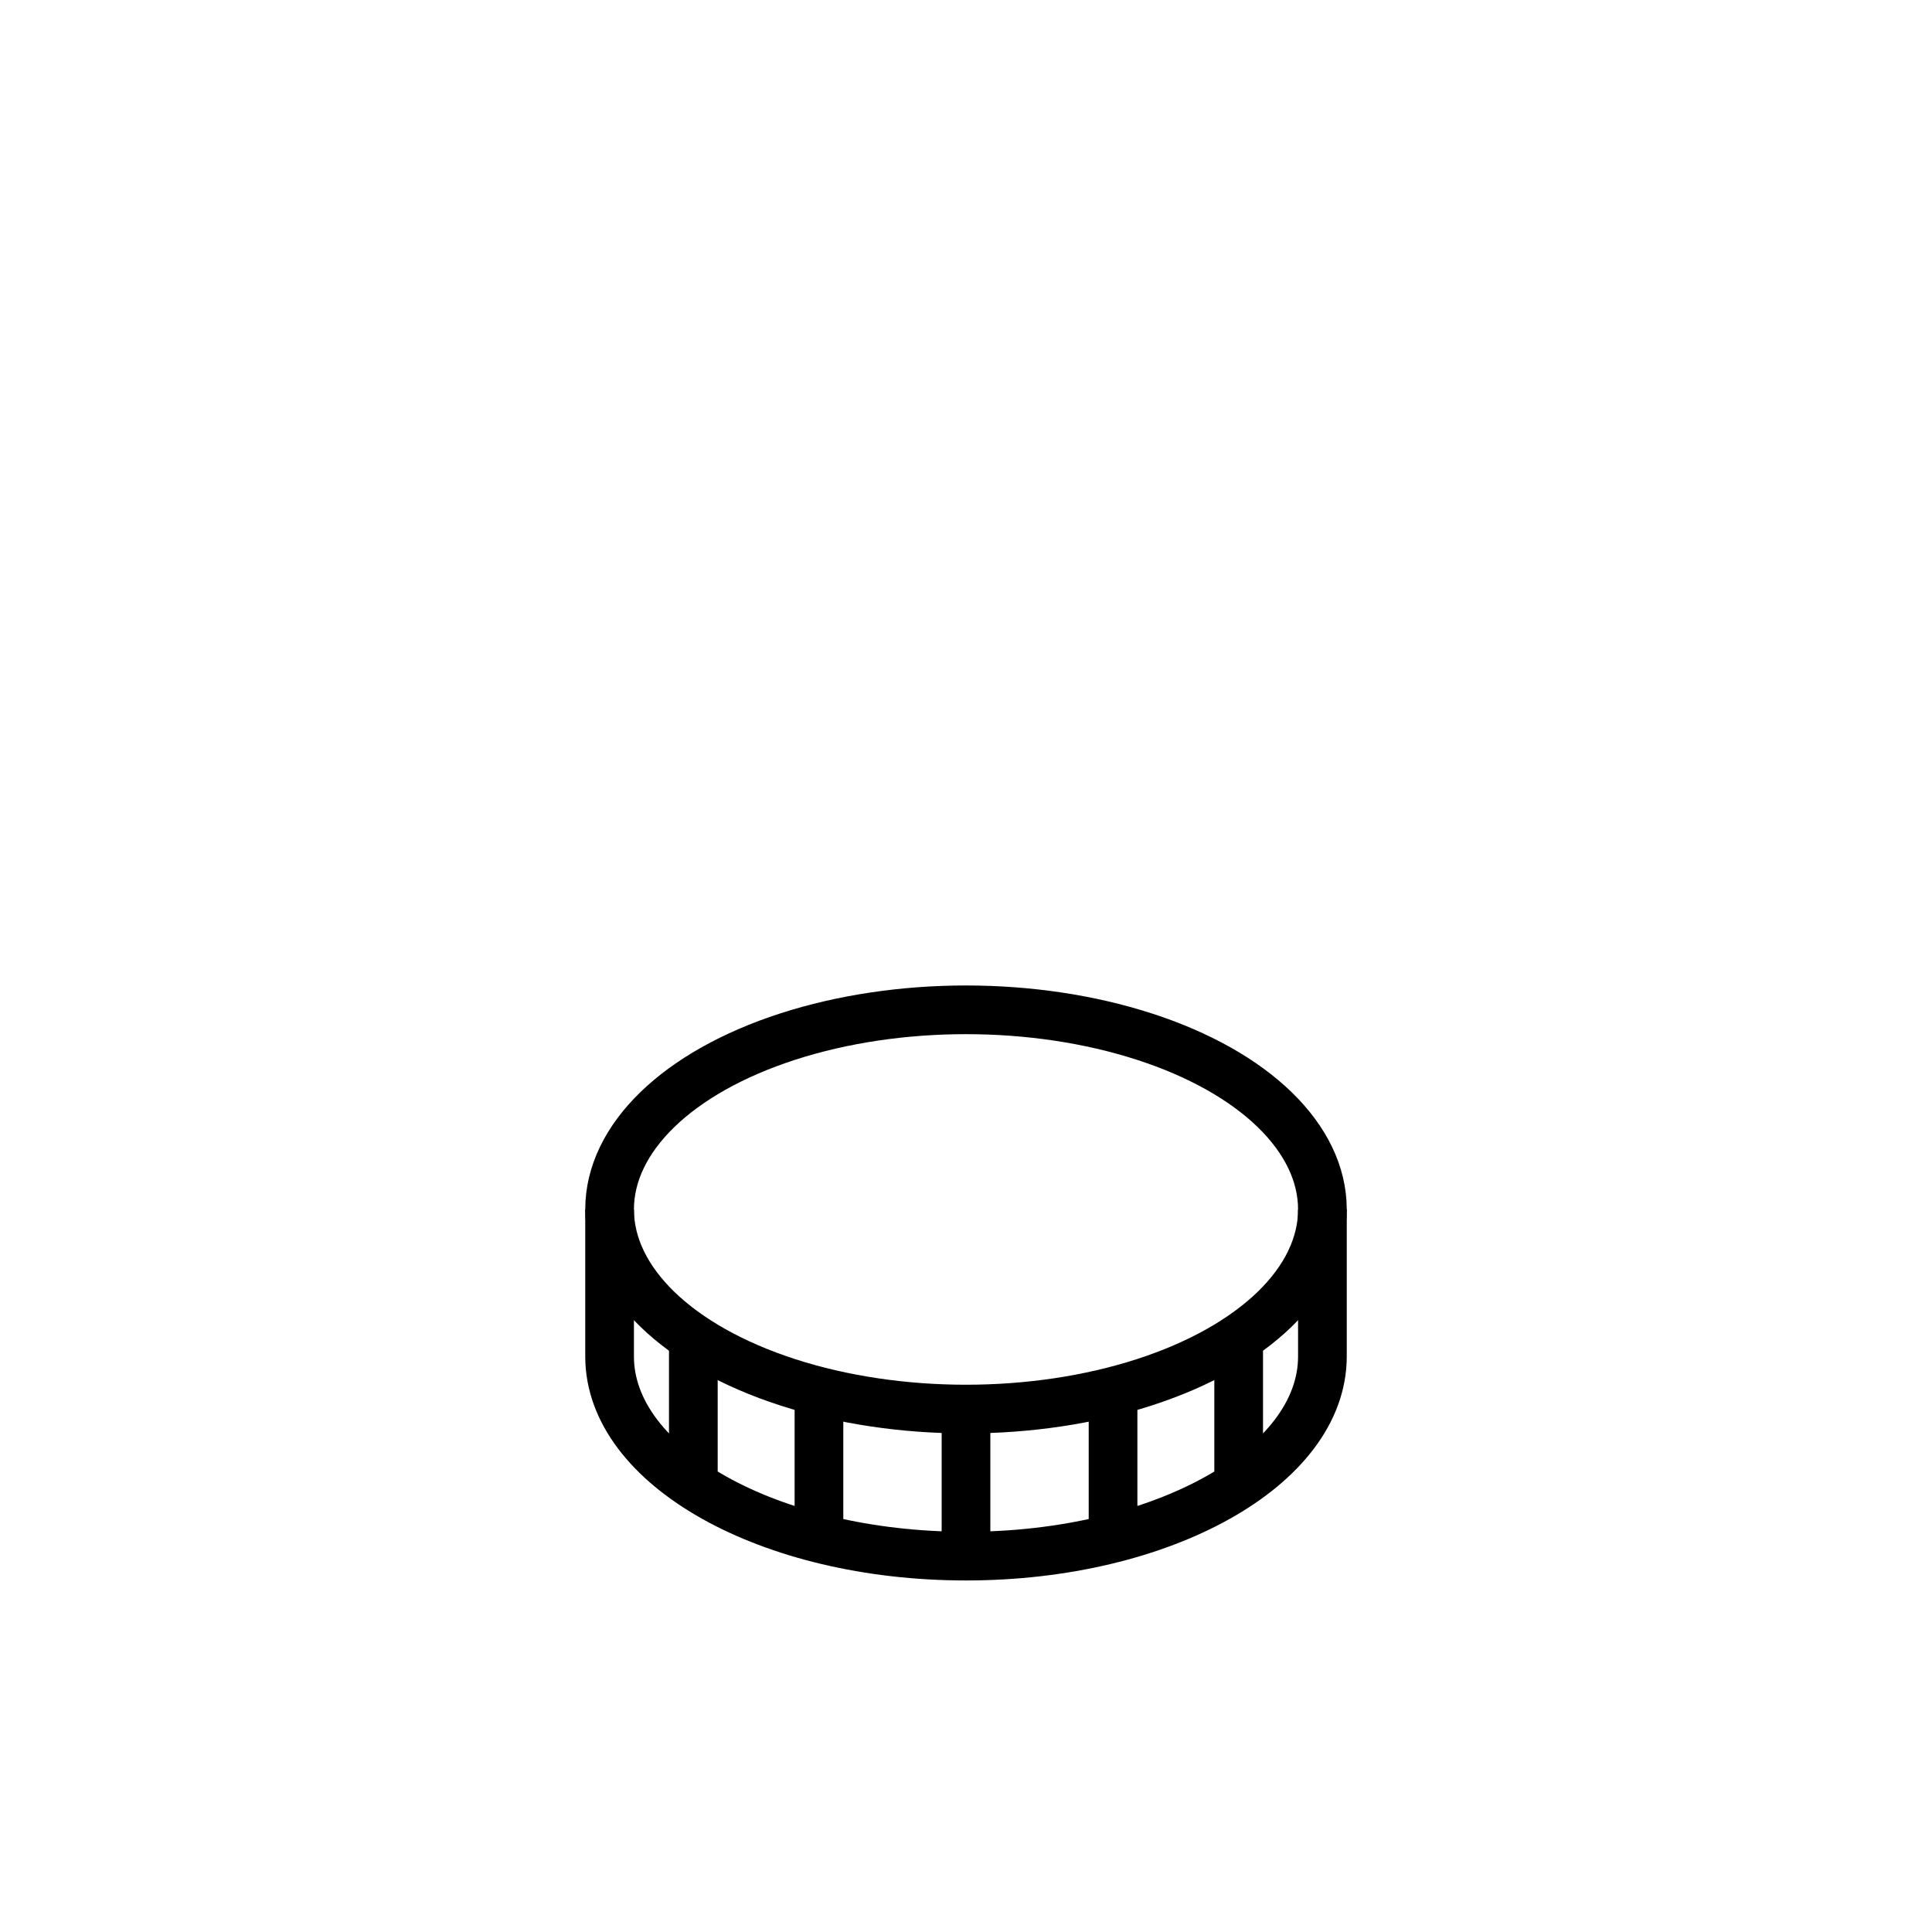
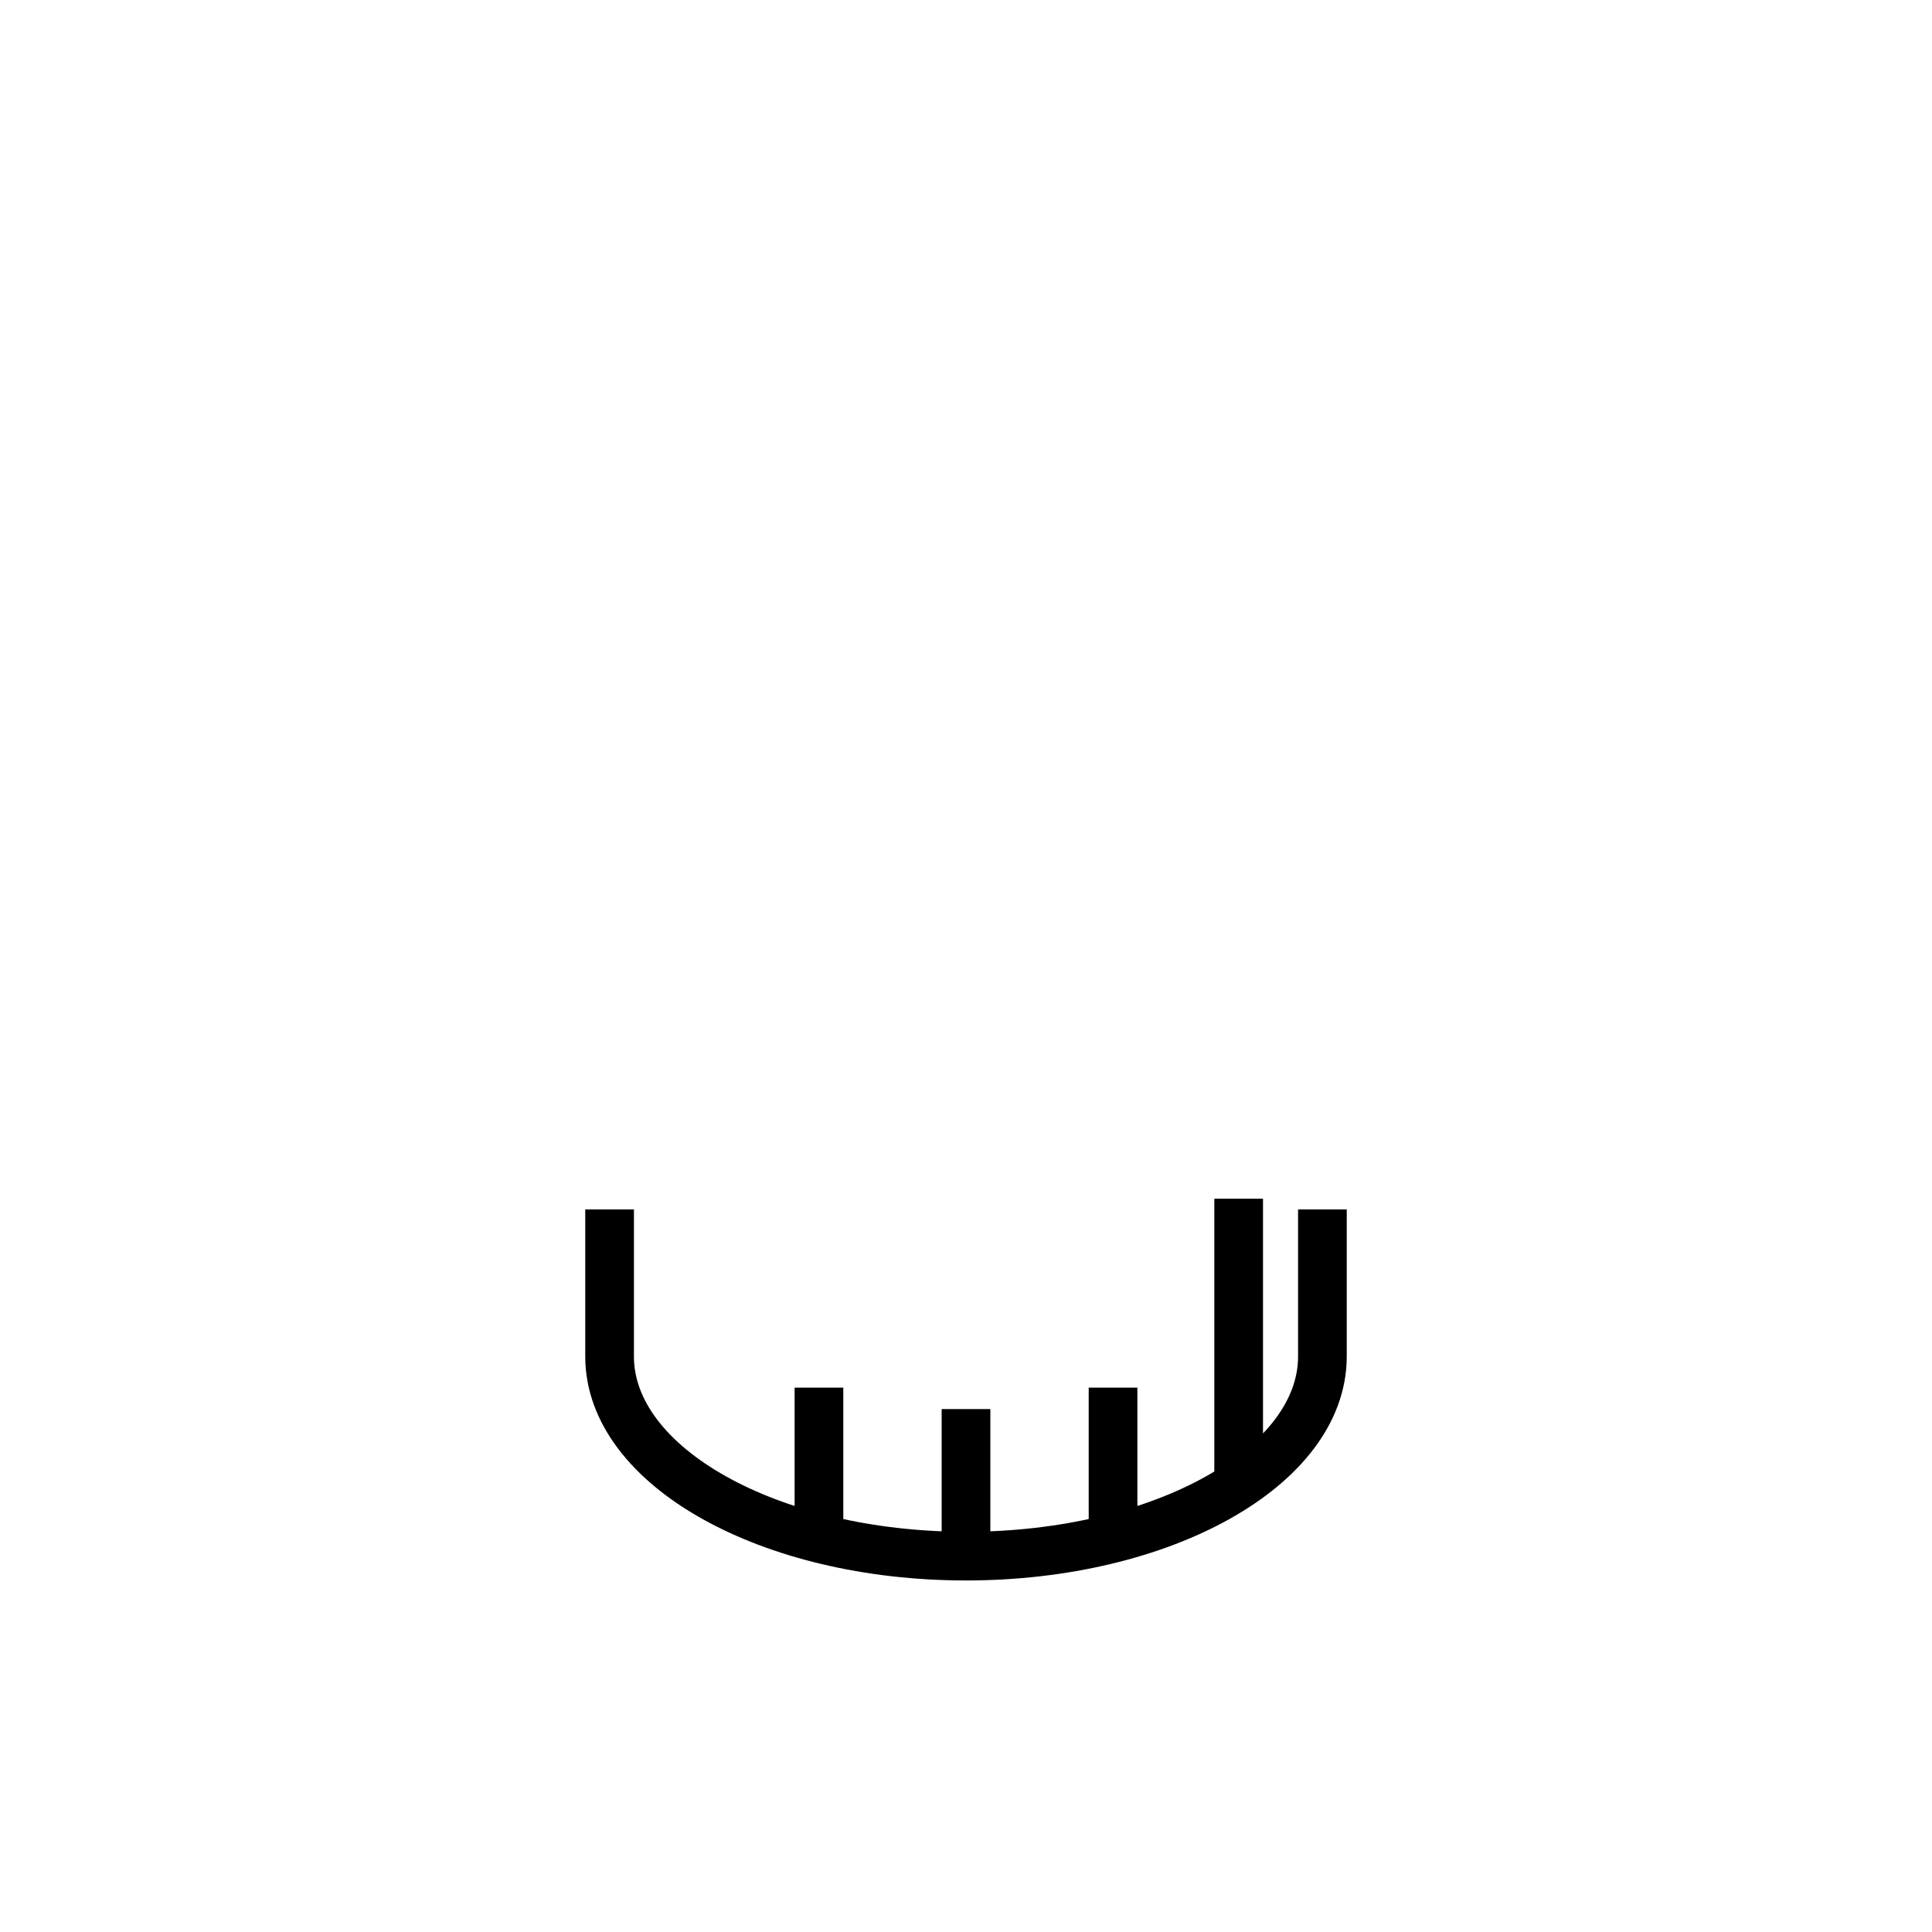
<svg xmlns="http://www.w3.org/2000/svg" id="Ebene_1" version="1.1" viewBox="0 0 198.4 198.4">
  <defs>
    <style> .st0 { fill: none; stroke: #000; stroke-miterlimit: 10; stroke-width: 5px; } </style>
  </defs>
-   <ellipse class="st0" cx="99.2" cy="124.2" rx="36.6" ry="20.5" />
-   <path class="st0" d="M62.6,124.2v15.1c0,11.3,16.4,20.5,36.6,20.5s36.6-9.2,36.6-20.5v-15.1M99.2,159.8v-15.1M84.1,157.6v-15.1M114.3,157.6v-15.1M127.2,153.3v-15.1M71.2,153.3v-15.1" />
+   <path class="st0" d="M62.6,124.2v15.1c0,11.3,16.4,20.5,36.6,20.5s36.6-9.2,36.6-20.5v-15.1M99.2,159.8v-15.1M84.1,157.6v-15.1M114.3,157.6v-15.1M127.2,153.3v-15.1v-15.1" />
</svg>